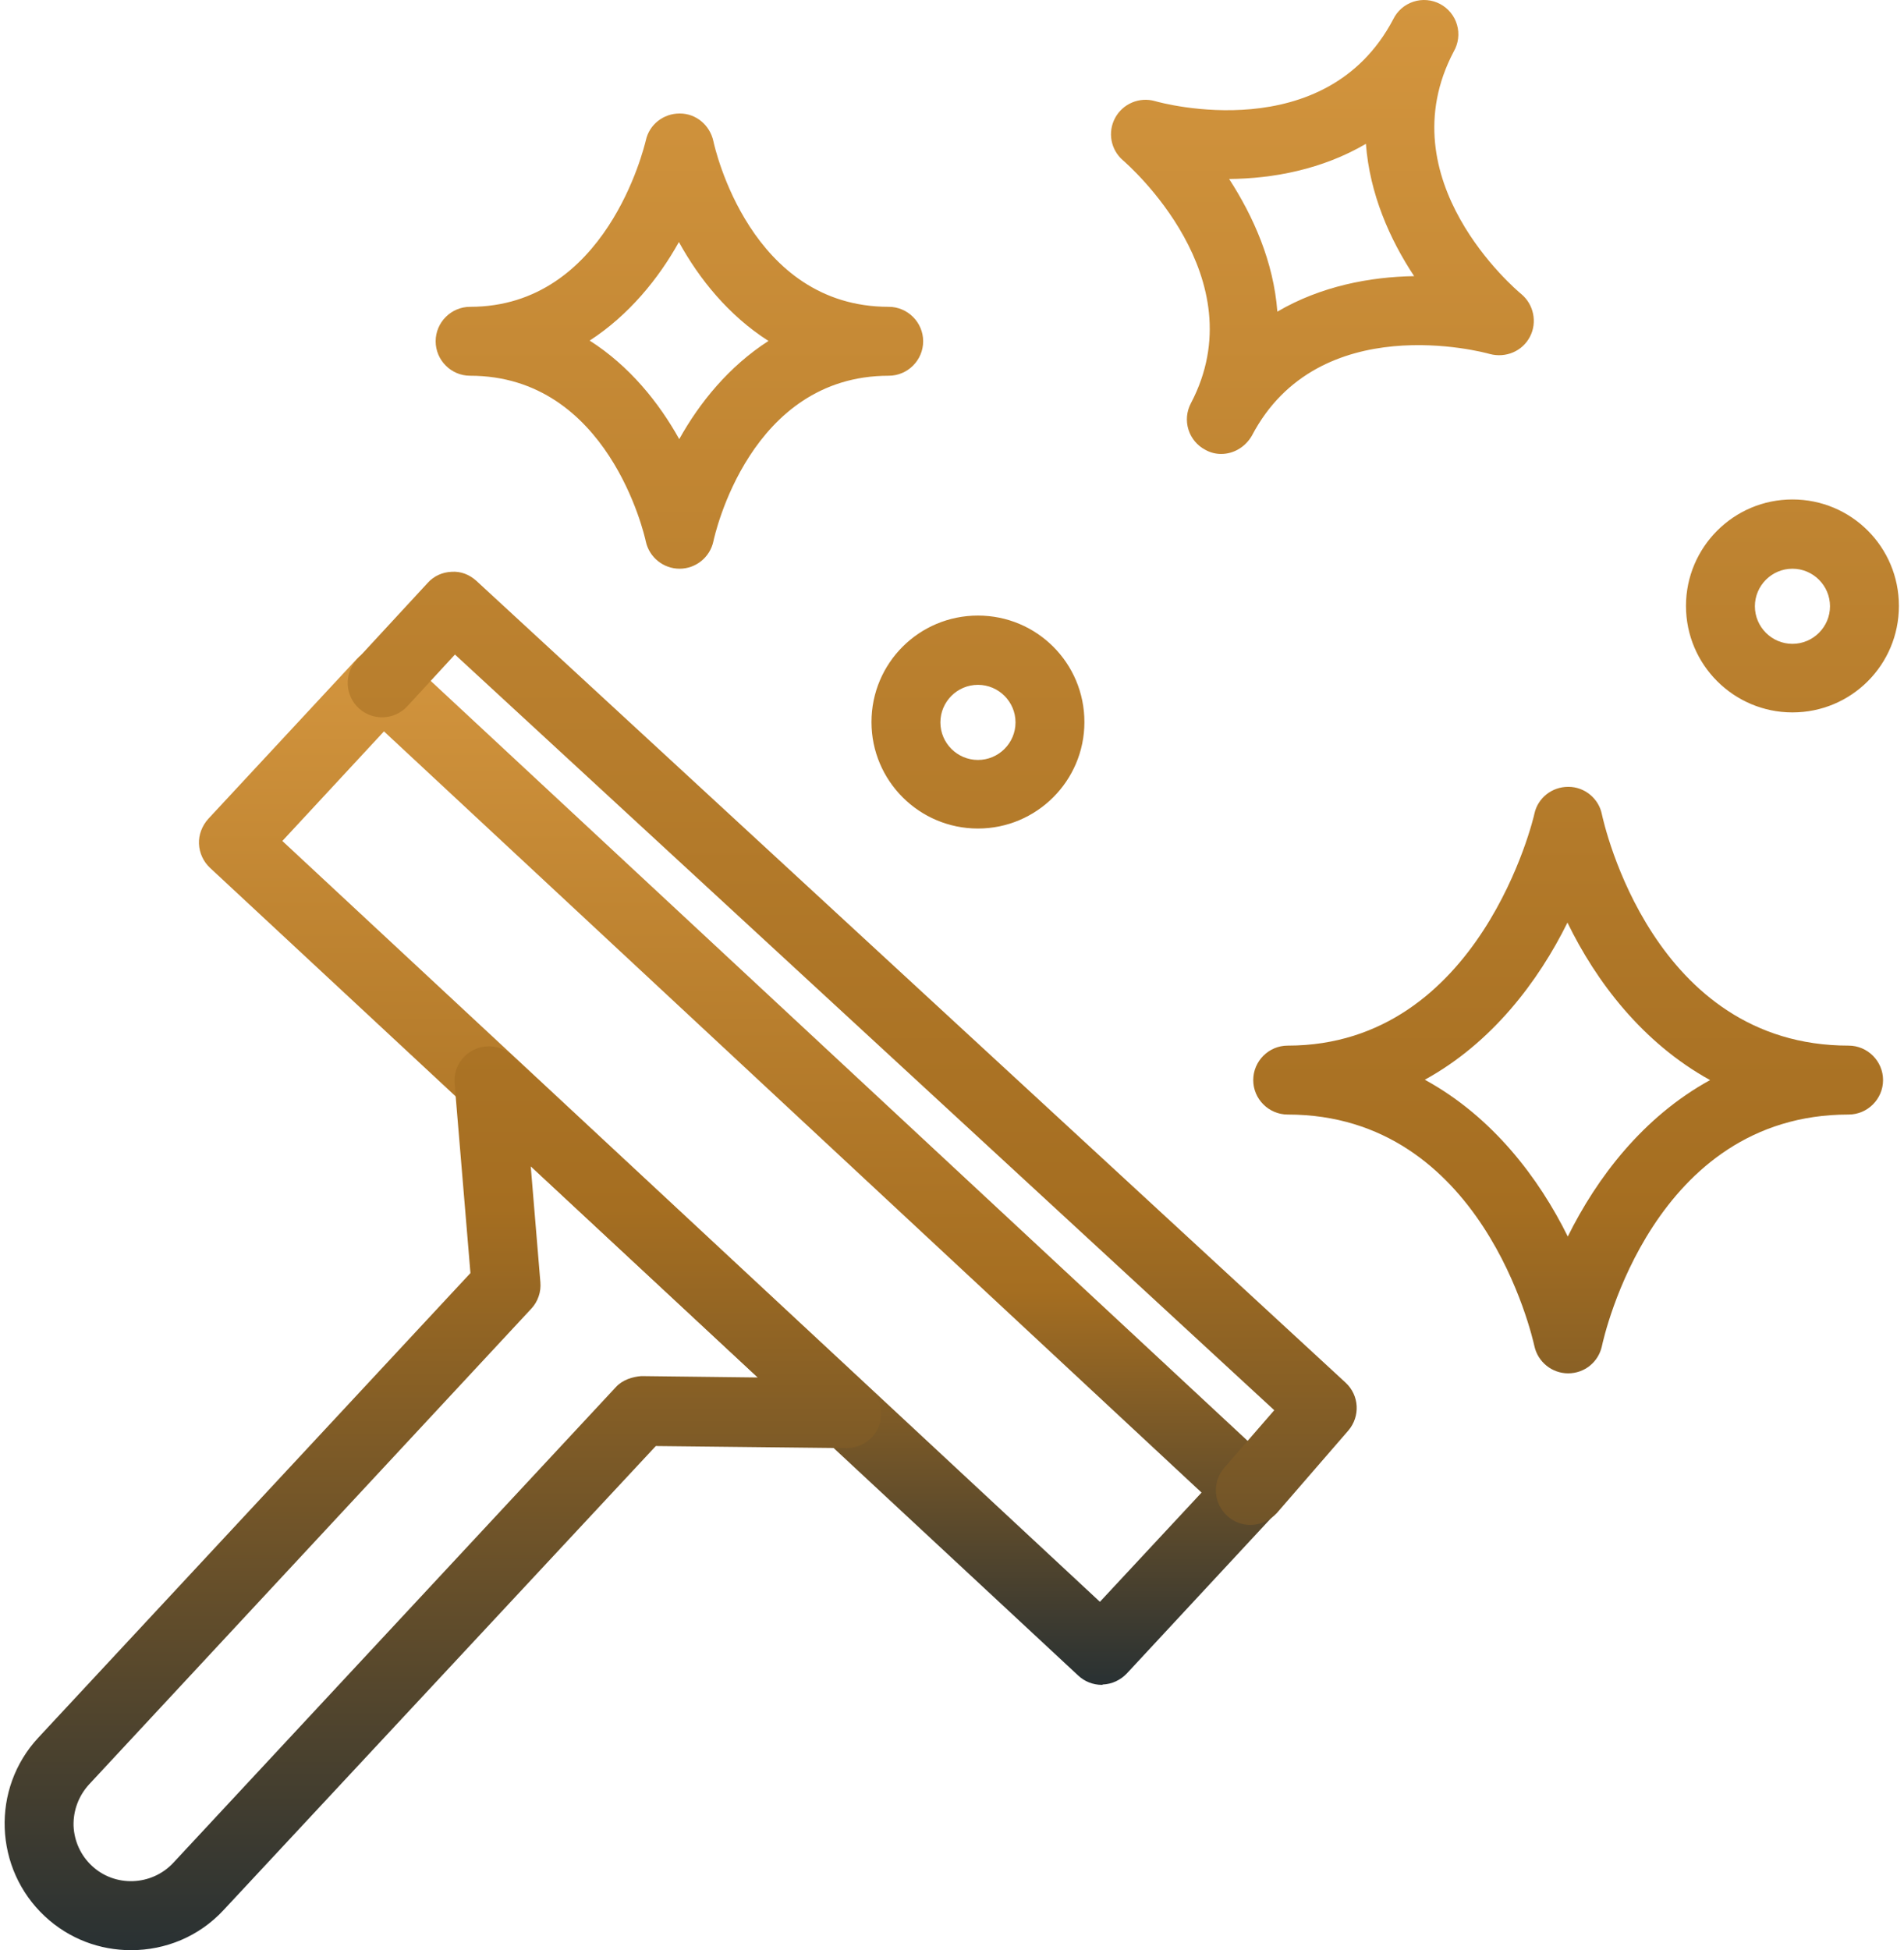
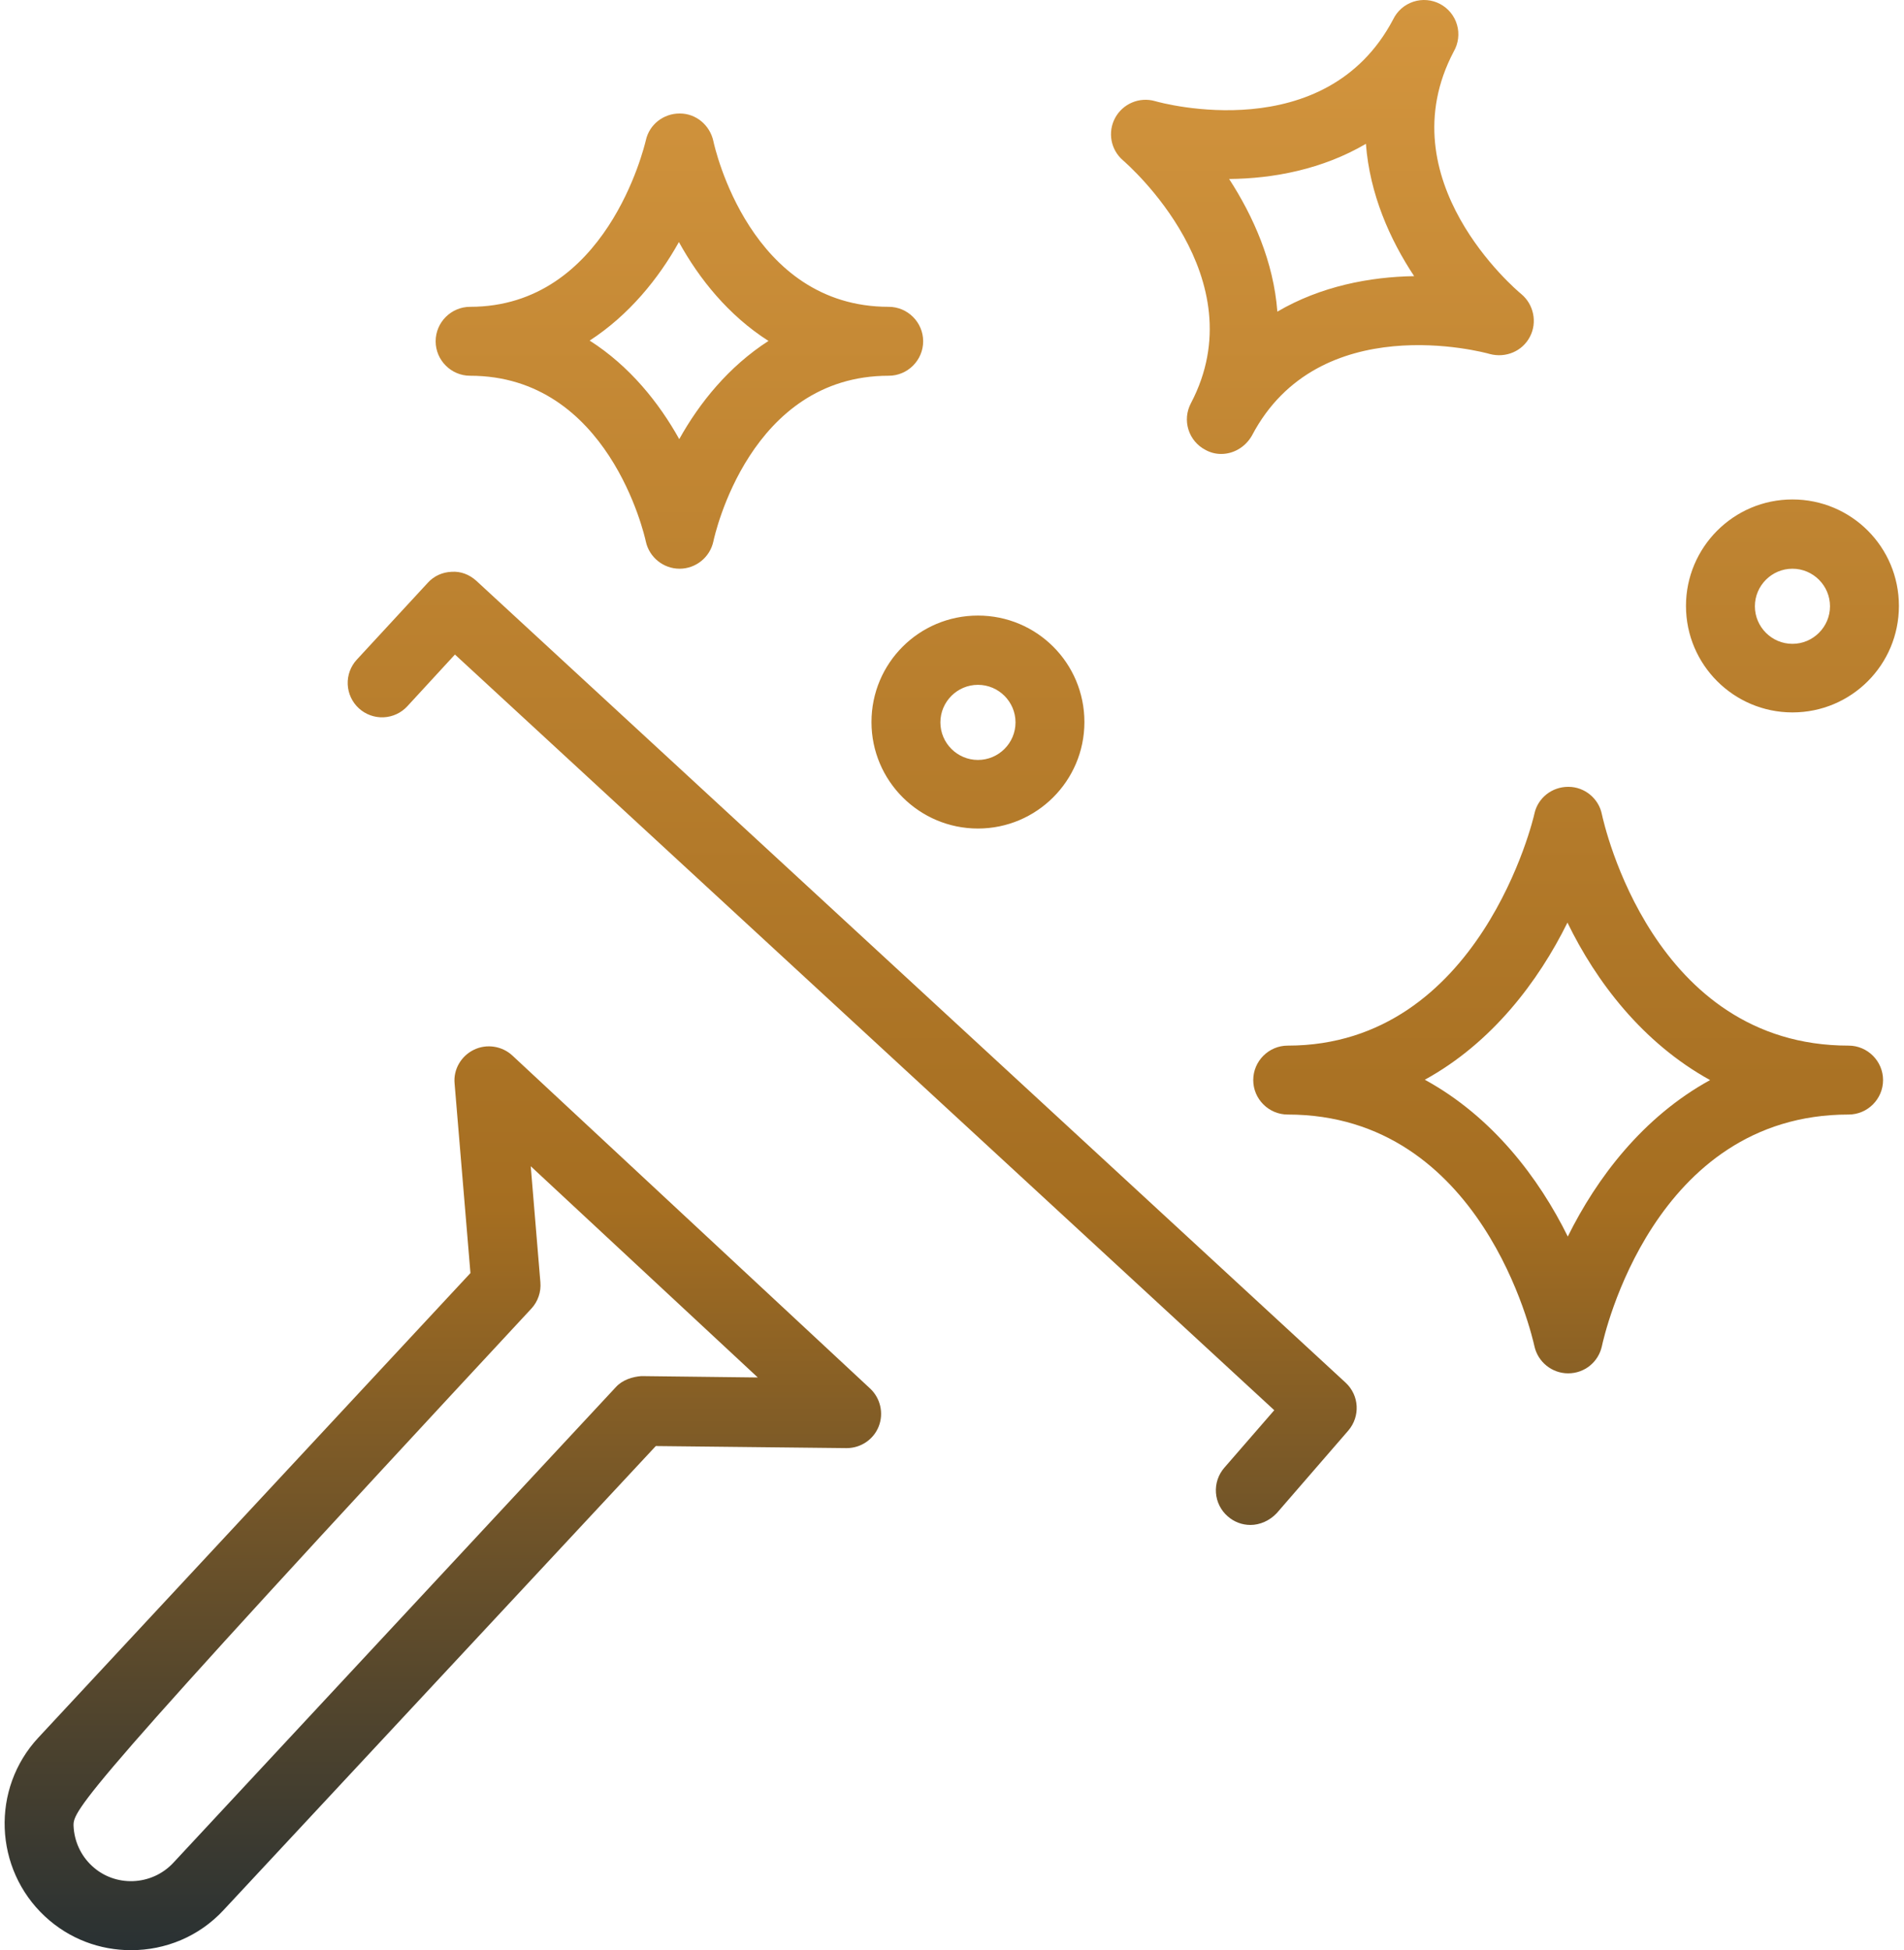
<svg xmlns="http://www.w3.org/2000/svg" width="83" height="85" viewBox="0 0 83 85" fill="none">
-   <path d="M48.023 73.436C47.648 73.436 47.272 73.286 47.002 73.03L9.154 37.825C8.862 37.551 8.69 37.173 8.673 36.774C8.658 36.383 8.808 35.993 9.078 35.692L15.552 28.723C15.685 28.578 15.846 28.46 16.025 28.377C16.204 28.294 16.398 28.248 16.595 28.241C16.792 28.234 16.989 28.267 17.173 28.337C17.358 28.406 17.526 28.512 17.669 28.648L55.518 63.853C56.134 64.424 56.164 65.37 55.593 65.971L49.12 72.94C48.849 73.225 48.474 73.406 48.068 73.421C48.068 73.436 48.038 73.436 48.023 73.436ZM12.308 36.654L47.948 69.816L52.379 65.055L16.738 31.878L12.308 36.654Z" fill="url(#paint0_linear_23_72)" />
-   <path d="M5.714 85C4.362 85 3.026 84.519 1.959 83.528C-0.264 81.456 -0.399 77.956 1.674 75.733L20.508 55.487L19.817 47.227C19.757 46.611 20.102 46.025 20.658 45.755C21.214 45.484 21.89 45.589 22.34 46.01L37.93 60.519C38.381 60.939 38.531 61.6 38.306 62.171C38.081 62.742 37.525 63.117 36.909 63.117H36.894L28.588 63.027L9.754 83.243C8.673 84.414 7.201 85 5.714 85ZM23.136 50.831L23.557 55.893C23.574 56.1 23.549 56.308 23.481 56.504C23.414 56.701 23.307 56.881 23.166 57.034L3.882 77.776C3.431 78.271 3.191 78.902 3.206 79.578C3.236 80.254 3.521 80.87 4.002 81.32C5.008 82.266 6.615 82.206 7.561 81.185L26.846 60.459C27.132 60.143 27.567 60.008 27.958 59.978L33.034 60.038L23.136 50.831ZM54.512 66.466C54.146 66.467 53.794 66.333 53.52 66.091C53.371 65.962 53.249 65.805 53.161 65.628C53.072 65.452 53.02 65.26 53.006 65.063C52.992 64.866 53.017 64.669 53.079 64.482C53.142 64.295 53.241 64.122 53.37 63.973L55.548 61.465L19.832 28.528L17.759 30.78C17.491 31.073 17.116 31.247 16.719 31.264C16.322 31.281 15.935 31.139 15.642 30.871C15.349 30.602 15.175 30.227 15.158 29.83C15.141 29.433 15.283 29.046 15.552 28.753L18.646 25.404C18.916 25.103 19.291 24.938 19.682 24.923C20.087 24.893 20.463 25.043 20.763 25.313L58.657 60.263C59.258 60.819 59.303 61.735 58.777 62.351L55.653 65.956C55.338 66.286 54.917 66.466 54.512 66.466ZM29.625 24.788C28.919 24.788 28.303 24.292 28.153 23.601C28.093 23.316 26.516 16.377 20.493 16.377C19.667 16.377 18.991 15.701 18.991 14.875C18.991 14.049 19.667 13.373 20.493 13.373C26.426 13.373 28.078 6.419 28.153 6.119C28.303 5.428 28.919 4.947 29.625 4.947H29.64C30.346 4.947 30.946 5.458 31.097 6.149C31.157 6.434 32.704 13.373 38.741 13.373C39.568 13.373 40.243 14.049 40.243 14.875C40.243 15.701 39.568 16.377 38.741 16.377C32.689 16.377 31.157 23.316 31.097 23.601C30.946 24.292 30.331 24.788 29.625 24.788ZM25.705 14.845C27.447 15.956 28.724 17.549 29.61 19.14C30.496 17.549 31.773 15.972 33.5 14.86C31.758 13.749 30.481 12.157 29.595 10.55C28.709 12.142 27.417 13.734 25.705 14.845ZM68.359 59.858C67.653 59.858 67.038 59.362 66.888 58.671C66.797 58.266 64.62 48.578 56.134 48.578C55.308 48.578 54.632 47.902 54.632 47.076C54.632 46.25 55.308 45.574 56.134 45.574C64.544 45.574 66.873 35.572 66.888 35.467C67.038 34.776 67.653 34.295 68.359 34.295H68.374C69.08 34.295 69.696 34.806 69.831 35.496C69.921 35.902 72.054 45.574 80.585 45.574C81.411 45.574 82.087 46.25 82.087 47.076C82.087 47.902 81.411 48.578 80.585 48.578C72.069 48.578 69.921 58.251 69.831 58.671C69.681 59.362 69.08 59.858 68.359 59.858ZM62.111 47.061C65.055 48.668 67.083 51.342 68.344 53.895C69.606 51.342 71.619 48.683 74.547 47.076C71.604 45.454 69.576 42.781 68.329 40.212C67.068 42.766 65.04 45.454 62.111 47.061ZM53.235 19.786C52.993 19.787 52.755 19.725 52.544 19.606C52.369 19.515 52.214 19.39 52.087 19.239C51.961 19.087 51.865 18.912 51.807 18.724C51.748 18.535 51.727 18.337 51.745 18.14C51.764 17.944 51.821 17.753 51.913 17.578C54.797 12.097 49.195 7.2 48.955 6.99C48.414 6.524 48.279 5.758 48.609 5.143C48.94 4.527 49.66 4.211 50.351 4.407C50.652 4.497 57.786 6.434 60.73 0.847C60.817 0.666 60.94 0.504 61.091 0.371C61.242 0.239 61.419 0.138 61.61 0.075C61.801 0.012 62.003 -0.012 62.203 0.005C62.404 0.022 62.599 0.079 62.776 0.173C62.954 0.267 63.111 0.396 63.238 0.552C63.365 0.708 63.459 0.888 63.515 1.082C63.571 1.275 63.587 1.478 63.562 1.677C63.538 1.877 63.474 2.07 63.373 2.244C60.429 7.831 66.076 12.622 66.317 12.817C66.858 13.268 67.023 14.049 66.692 14.68C66.362 15.311 65.641 15.611 64.95 15.431C64.65 15.341 57.486 13.433 54.572 18.99C54.286 19.486 53.776 19.786 53.235 19.786ZM53.581 7.801C54.632 9.423 55.518 11.406 55.683 13.583C57.576 12.472 59.723 12.066 61.646 12.036C60.58 10.429 59.708 8.447 59.543 6.269C57.651 7.38 55.503 7.786 53.581 7.801ZM42.631 36.112C40.078 36.112 37.99 34.04 37.99 31.471C37.99 28.903 40.063 26.83 42.631 26.83C45.2 26.83 47.272 28.903 47.272 31.471C47.272 34.04 45.185 36.112 42.631 36.112ZM42.631 29.849C41.73 29.849 40.994 30.585 40.994 31.486C40.994 32.388 41.73 33.123 42.631 33.123C43.533 33.123 44.269 32.388 44.269 31.486C44.269 30.585 43.533 29.849 42.631 29.849ZM78.137 31.051C75.584 31.051 73.496 28.978 73.496 26.41C73.496 23.857 75.569 21.769 78.137 21.769C80.705 21.769 82.778 23.841 82.778 26.41C82.778 28.978 80.705 31.051 78.137 31.051ZM78.137 24.788C77.236 24.788 76.5 25.524 76.5 26.425C76.5 27.326 77.236 28.062 78.137 28.062C79.038 28.062 79.774 27.326 79.774 26.425C79.774 25.524 79.038 24.788 78.137 24.788Z" fill="url(#paint1_linear_23_72)" />
+   <path d="M5.714 85C4.362 85 3.026 84.519 1.959 83.528C-0.264 81.456 -0.399 77.956 1.674 75.733L20.508 55.487L19.817 47.227C19.757 46.611 20.102 46.025 20.658 45.755C21.214 45.484 21.89 45.589 22.34 46.01L37.93 60.519C38.381 60.939 38.531 61.6 38.306 62.171C38.081 62.742 37.525 63.117 36.909 63.117H36.894L28.588 63.027L9.754 83.243C8.673 84.414 7.201 85 5.714 85ZM23.136 50.831L23.557 55.893C23.574 56.1 23.549 56.308 23.481 56.504C23.414 56.701 23.307 56.881 23.166 57.034C3.431 78.271 3.191 78.902 3.206 79.578C3.236 80.254 3.521 80.87 4.002 81.32C5.008 82.266 6.615 82.206 7.561 81.185L26.846 60.459C27.132 60.143 27.567 60.008 27.958 59.978L33.034 60.038L23.136 50.831ZM54.512 66.466C54.146 66.467 53.794 66.333 53.52 66.091C53.371 65.962 53.249 65.805 53.161 65.628C53.072 65.452 53.02 65.26 53.006 65.063C52.992 64.866 53.017 64.669 53.079 64.482C53.142 64.295 53.241 64.122 53.37 63.973L55.548 61.465L19.832 28.528L17.759 30.78C17.491 31.073 17.116 31.247 16.719 31.264C16.322 31.281 15.935 31.139 15.642 30.871C15.349 30.602 15.175 30.227 15.158 29.83C15.141 29.433 15.283 29.046 15.552 28.753L18.646 25.404C18.916 25.103 19.291 24.938 19.682 24.923C20.087 24.893 20.463 25.043 20.763 25.313L58.657 60.263C59.258 60.819 59.303 61.735 58.777 62.351L55.653 65.956C55.338 66.286 54.917 66.466 54.512 66.466ZM29.625 24.788C28.919 24.788 28.303 24.292 28.153 23.601C28.093 23.316 26.516 16.377 20.493 16.377C19.667 16.377 18.991 15.701 18.991 14.875C18.991 14.049 19.667 13.373 20.493 13.373C26.426 13.373 28.078 6.419 28.153 6.119C28.303 5.428 28.919 4.947 29.625 4.947H29.64C30.346 4.947 30.946 5.458 31.097 6.149C31.157 6.434 32.704 13.373 38.741 13.373C39.568 13.373 40.243 14.049 40.243 14.875C40.243 15.701 39.568 16.377 38.741 16.377C32.689 16.377 31.157 23.316 31.097 23.601C30.946 24.292 30.331 24.788 29.625 24.788ZM25.705 14.845C27.447 15.956 28.724 17.549 29.61 19.14C30.496 17.549 31.773 15.972 33.5 14.86C31.758 13.749 30.481 12.157 29.595 10.55C28.709 12.142 27.417 13.734 25.705 14.845ZM68.359 59.858C67.653 59.858 67.038 59.362 66.888 58.671C66.797 58.266 64.62 48.578 56.134 48.578C55.308 48.578 54.632 47.902 54.632 47.076C54.632 46.25 55.308 45.574 56.134 45.574C64.544 45.574 66.873 35.572 66.888 35.467C67.038 34.776 67.653 34.295 68.359 34.295H68.374C69.08 34.295 69.696 34.806 69.831 35.496C69.921 35.902 72.054 45.574 80.585 45.574C81.411 45.574 82.087 46.25 82.087 47.076C82.087 47.902 81.411 48.578 80.585 48.578C72.069 48.578 69.921 58.251 69.831 58.671C69.681 59.362 69.08 59.858 68.359 59.858ZM62.111 47.061C65.055 48.668 67.083 51.342 68.344 53.895C69.606 51.342 71.619 48.683 74.547 47.076C71.604 45.454 69.576 42.781 68.329 40.212C67.068 42.766 65.04 45.454 62.111 47.061ZM53.235 19.786C52.993 19.787 52.755 19.725 52.544 19.606C52.369 19.515 52.214 19.39 52.087 19.239C51.961 19.087 51.865 18.912 51.807 18.724C51.748 18.535 51.727 18.337 51.745 18.14C51.764 17.944 51.821 17.753 51.913 17.578C54.797 12.097 49.195 7.2 48.955 6.99C48.414 6.524 48.279 5.758 48.609 5.143C48.94 4.527 49.66 4.211 50.351 4.407C50.652 4.497 57.786 6.434 60.73 0.847C60.817 0.666 60.94 0.504 61.091 0.371C61.242 0.239 61.419 0.138 61.61 0.075C61.801 0.012 62.003 -0.012 62.203 0.005C62.404 0.022 62.599 0.079 62.776 0.173C62.954 0.267 63.111 0.396 63.238 0.552C63.365 0.708 63.459 0.888 63.515 1.082C63.571 1.275 63.587 1.478 63.562 1.677C63.538 1.877 63.474 2.07 63.373 2.244C60.429 7.831 66.076 12.622 66.317 12.817C66.858 13.268 67.023 14.049 66.692 14.68C66.362 15.311 65.641 15.611 64.95 15.431C64.65 15.341 57.486 13.433 54.572 18.99C54.286 19.486 53.776 19.786 53.235 19.786ZM53.581 7.801C54.632 9.423 55.518 11.406 55.683 13.583C57.576 12.472 59.723 12.066 61.646 12.036C60.58 10.429 59.708 8.447 59.543 6.269C57.651 7.38 55.503 7.786 53.581 7.801ZM42.631 36.112C40.078 36.112 37.99 34.04 37.99 31.471C37.99 28.903 40.063 26.83 42.631 26.83C45.2 26.83 47.272 28.903 47.272 31.471C47.272 34.04 45.185 36.112 42.631 36.112ZM42.631 29.849C41.73 29.849 40.994 30.585 40.994 31.486C40.994 32.388 41.73 33.123 42.631 33.123C43.533 33.123 44.269 32.388 44.269 31.486C44.269 30.585 43.533 29.849 42.631 29.849ZM78.137 31.051C75.584 31.051 73.496 28.978 73.496 26.41C73.496 23.857 75.569 21.769 78.137 21.769C80.705 21.769 82.778 23.841 82.778 26.41C82.778 28.978 80.705 31.051 78.137 31.051ZM78.137 24.788C77.236 24.788 76.5 25.524 76.5 26.425C76.5 27.326 77.236 28.062 78.137 28.062C79.038 28.062 79.774 27.326 79.774 26.425C79.774 25.524 79.038 24.788 78.137 24.788Z" fill="url(#paint1_linear_23_72)" />
  <defs>
    <linearGradient id="paint0_linear_23_72" x1="32.337" y1="28.24" x2="32.337" y2="73.436" gradientUnits="userSpaceOnUse">
      <stop stop-color="#D3953E" />
      <stop offset="0.62" stop-color="#A56E21" />
      <stop offset="1" stop-color="#293133" />
    </linearGradient>
    <linearGradient id="paint1_linear_23_72" x1="41.49" y1="0" x2="41.49" y2="85" gradientUnits="userSpaceOnUse">
      <stop stop-color="#D3953E" />
      <stop offset="0.62" stop-color="#A56E21" />
      <stop offset="1" stop-color="#293133" />
    </linearGradient>
  </defs>
</svg>